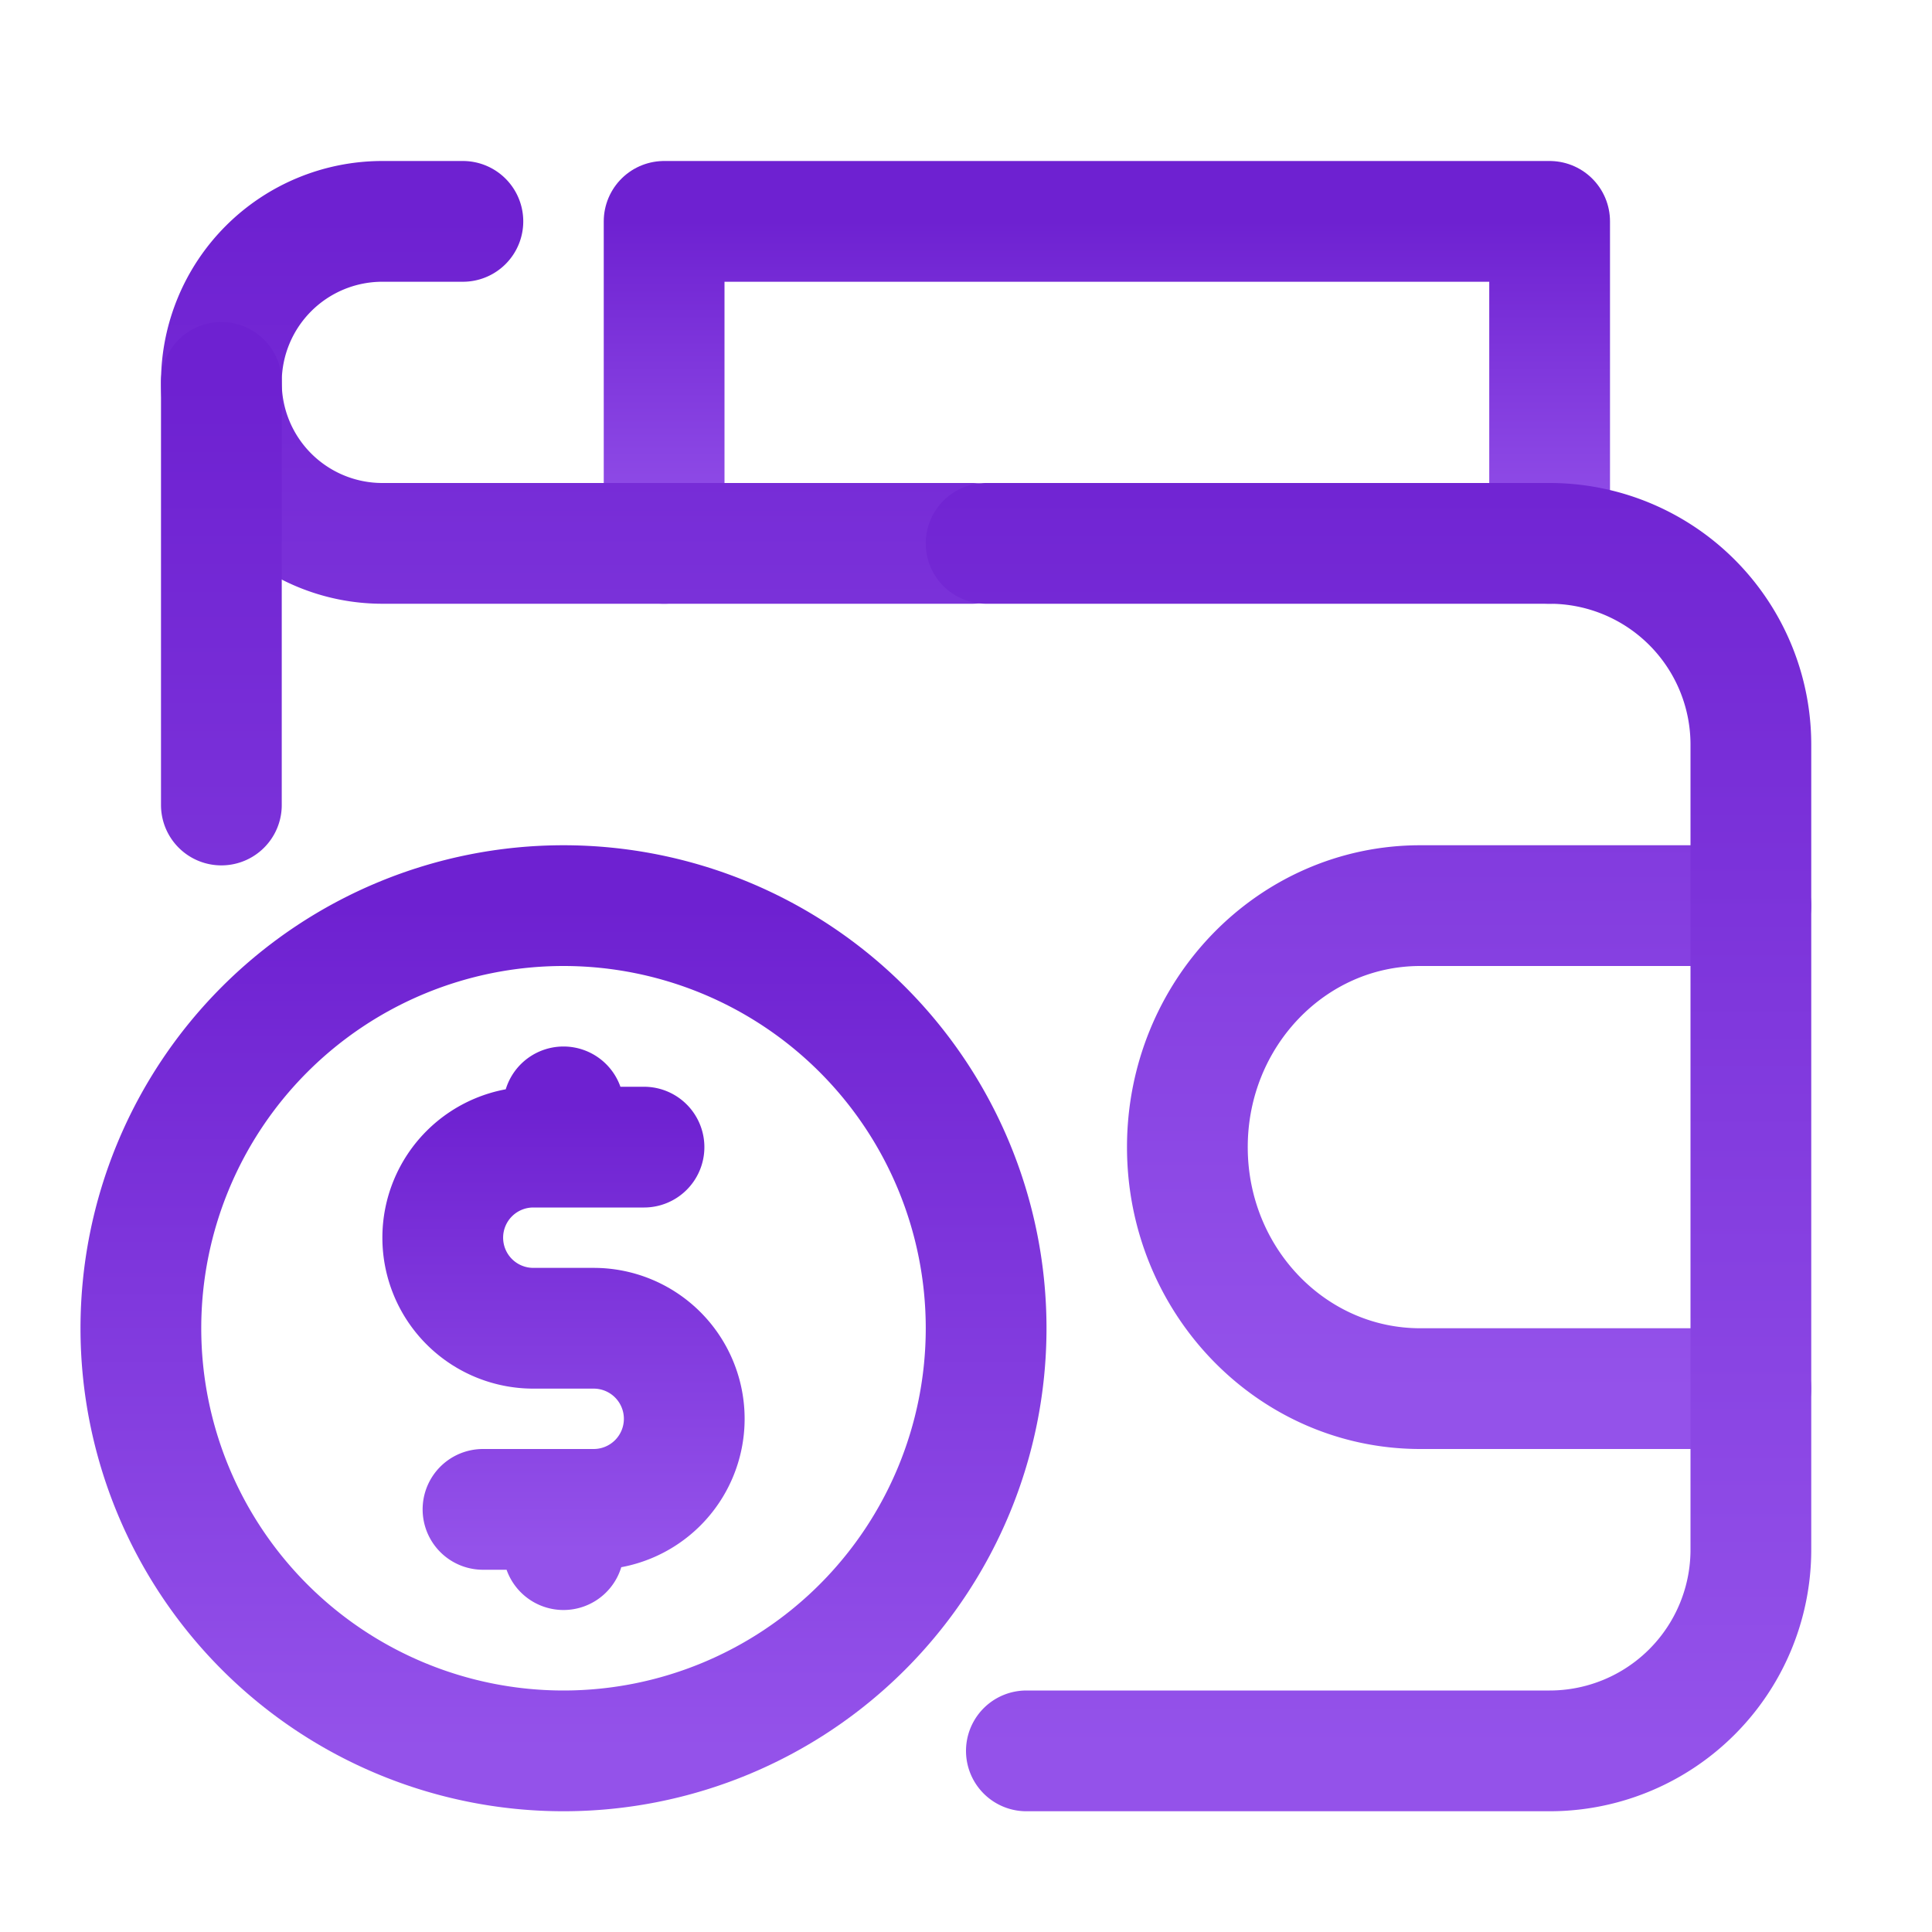
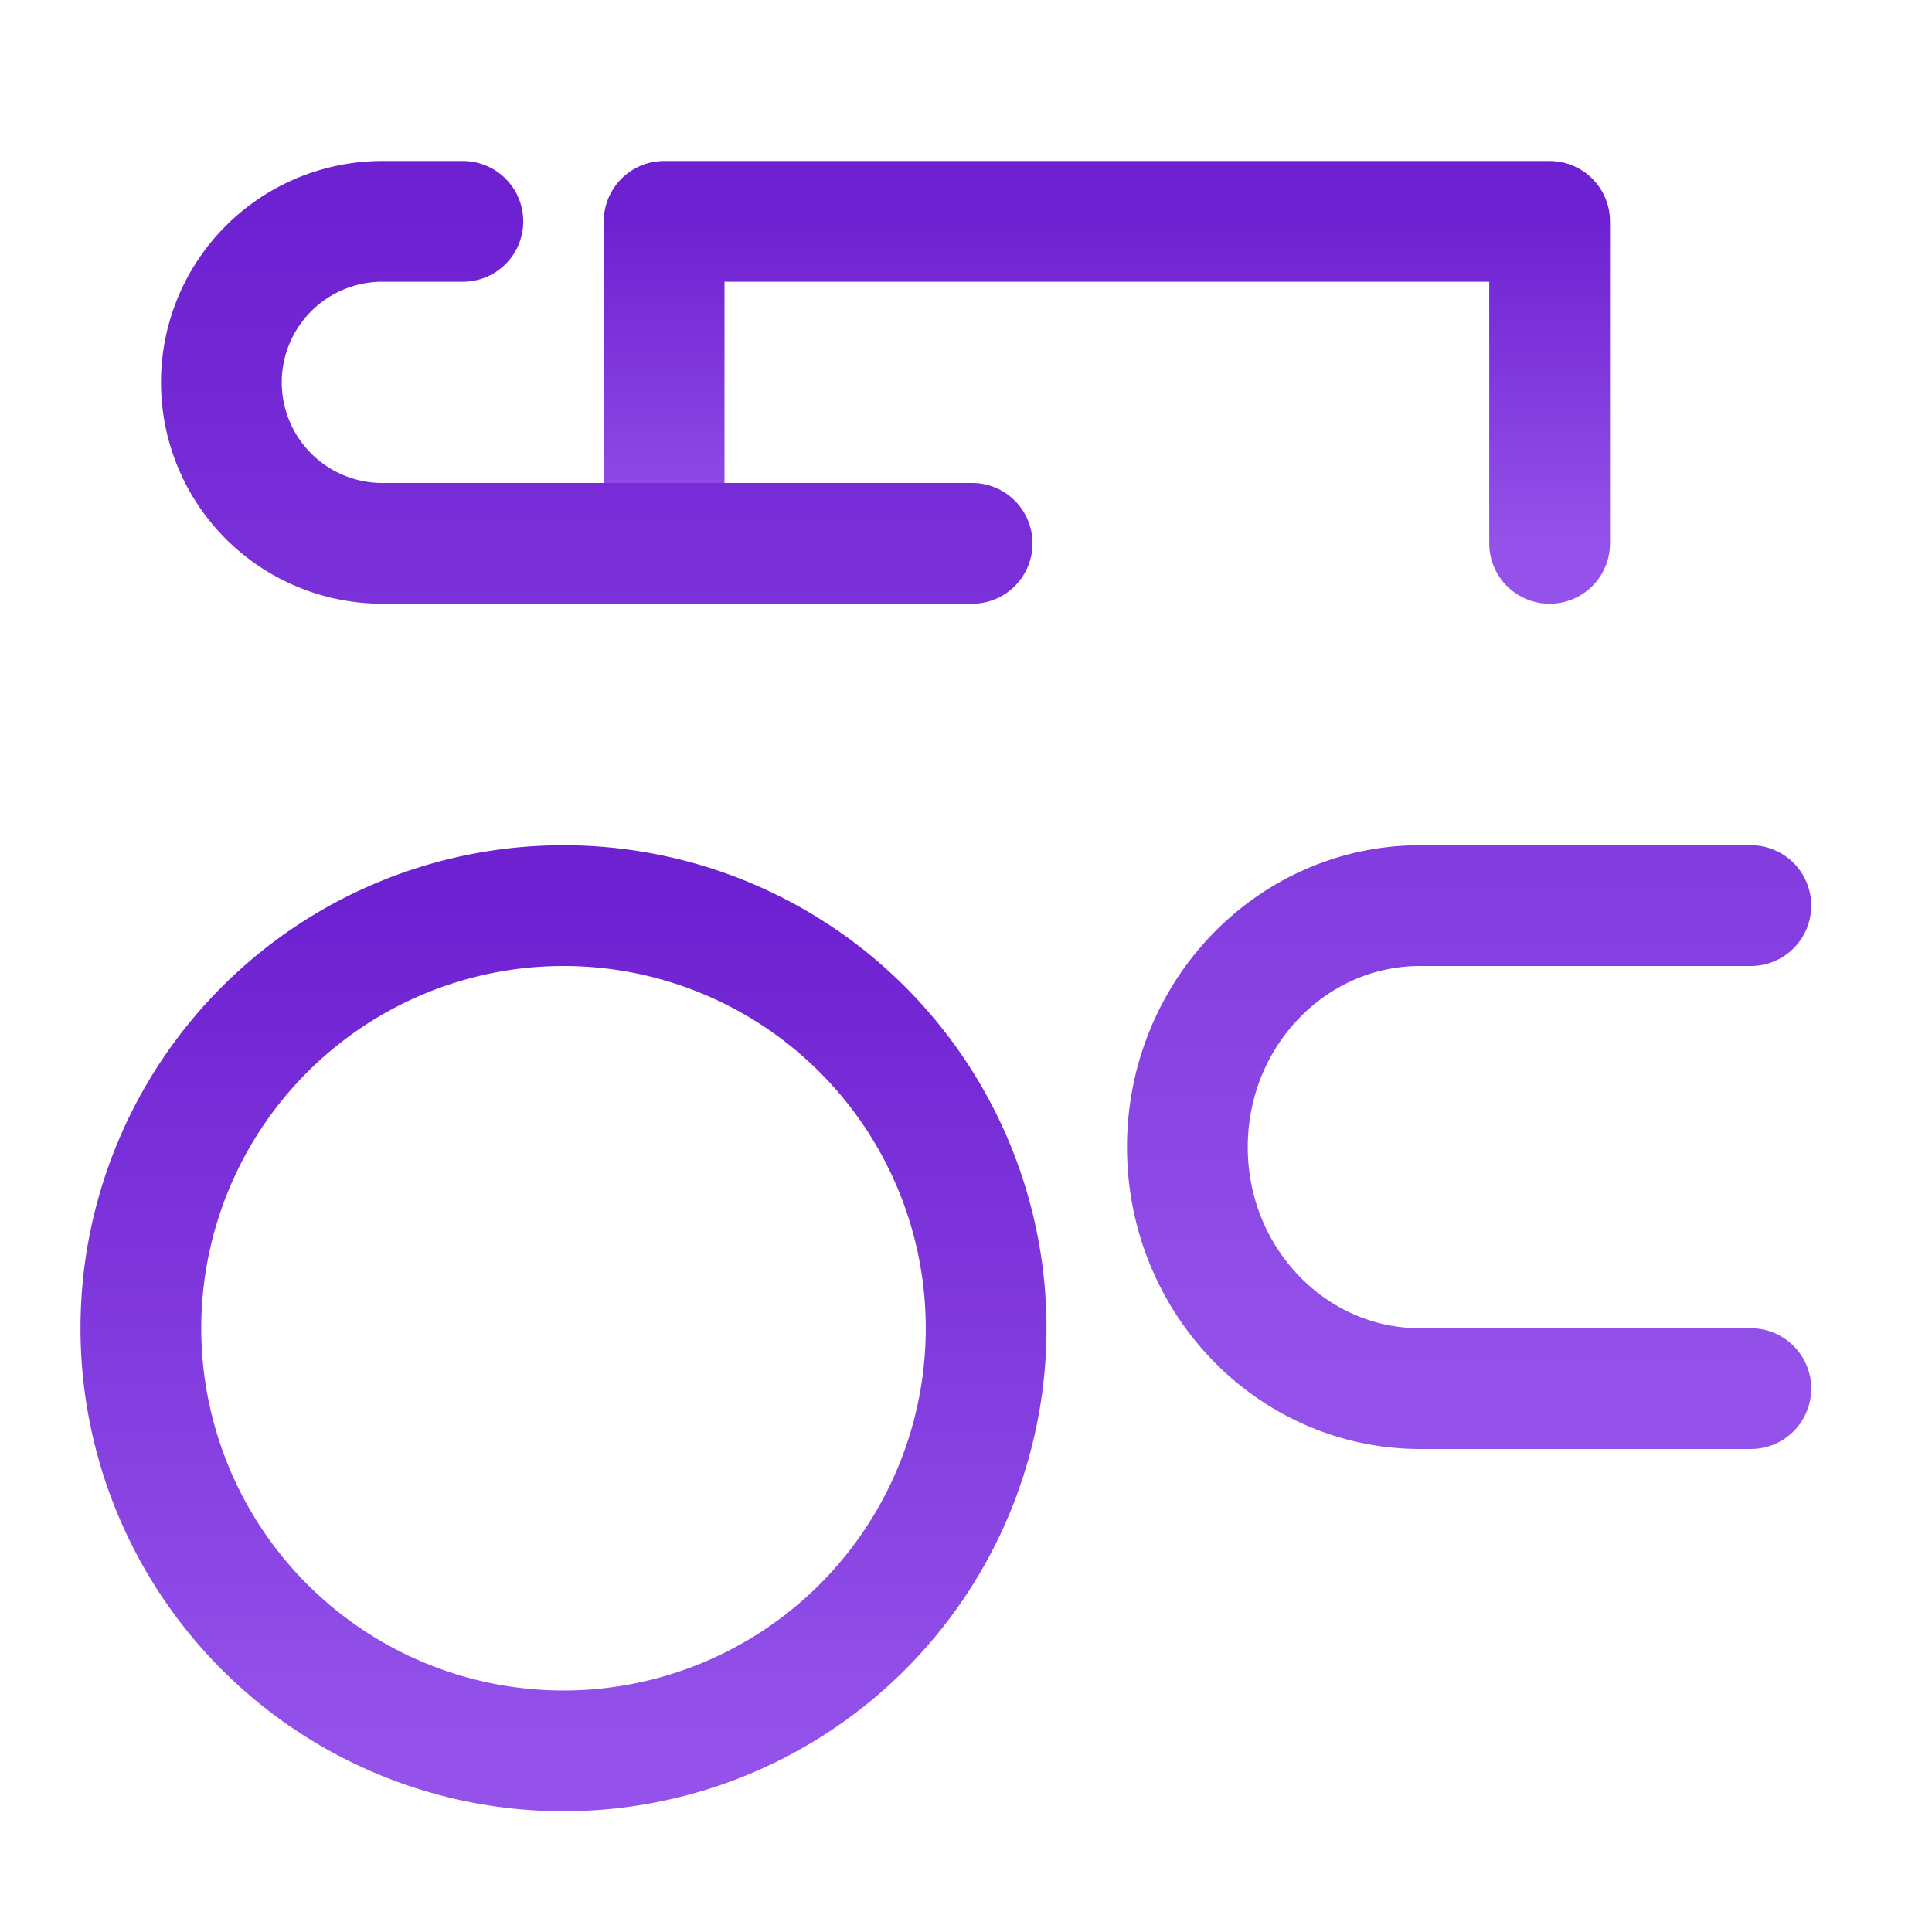
<svg xmlns="http://www.w3.org/2000/svg" width="48" height="48">
  <defs>
    <linearGradient id="gradient-purple" x1="0%" x2="0%" y1="0%" y2="100%">
      <stop offset="0%" stop-color="#6E21D1" />
      <stop offset="100%" stop-color="#9452EA" />
    </linearGradient>
  </defs>
  <g fill="none" stroke="url(#gradient-purple)" stroke-linecap="round" stroke-linejoin="round" stroke-width="3" class="nc-icon-wrapper" transform="translate(.5 .5)">
    <path d="M16 13V5h22v8" data-color="color-2" />
    <path d="M43 34h-8.214C31.59 34 29 31.314 29 28s2.59-6 5.786-6H43M23.652 13H9a4 4 0 0 1-4-4v0a4 4 0 0 1 4-4h2" />
    <path d="M24 32.5a10.5 10.5 0 1 1-21 0 10.5 10.5 0 0 1 21 0" data-color="color-2" />
-     <path d="M15.5 28h-2.75a2.25 2.25 0 0 0-2.25 2.25v0a2.25 2.25 0 0 0 2.25 2.25h1.5a2.25 2.25 0 0 1 2.25 2.25v0A2.25 2.25 0 0 1 14.25 37H11.5M13.5 28v-1M13.5 38v-1" data-color="color-2" />
-     <path d="M24 13h14a5 5 0 0 1 5 5v20a5 5 0 0 1-5 5H25M5 19.5V9v.5" />
  </g>
</svg>